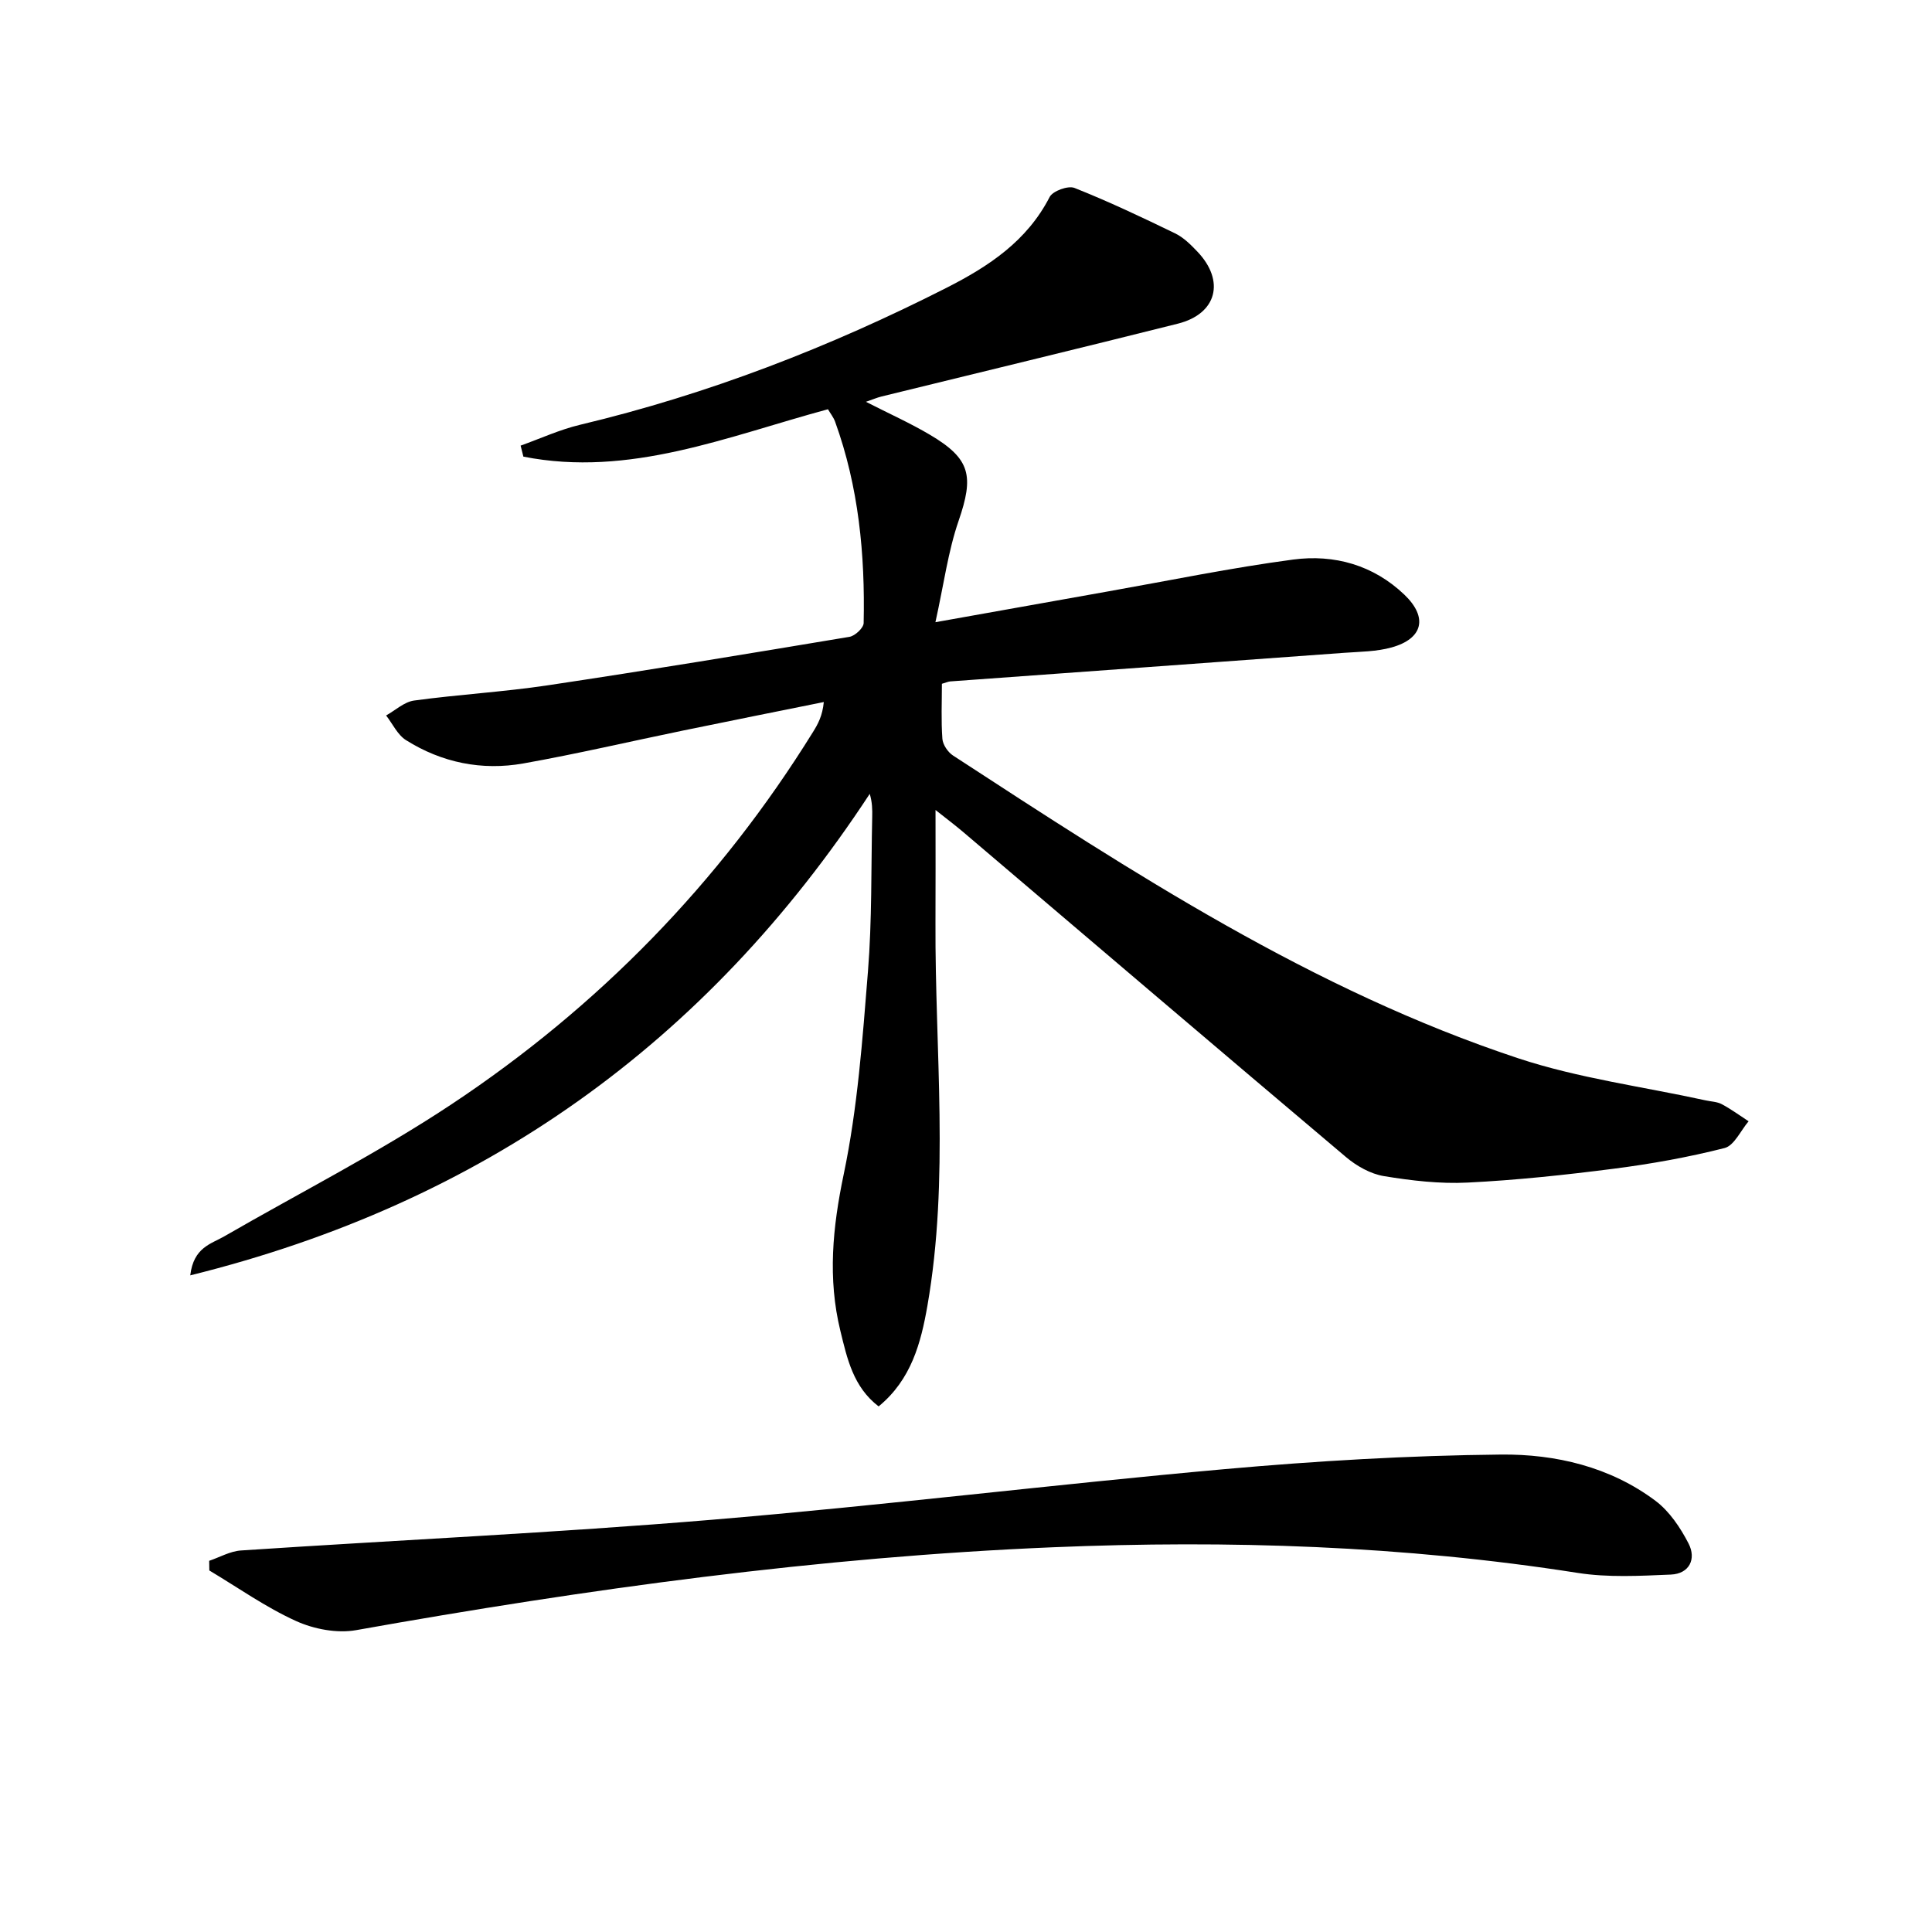
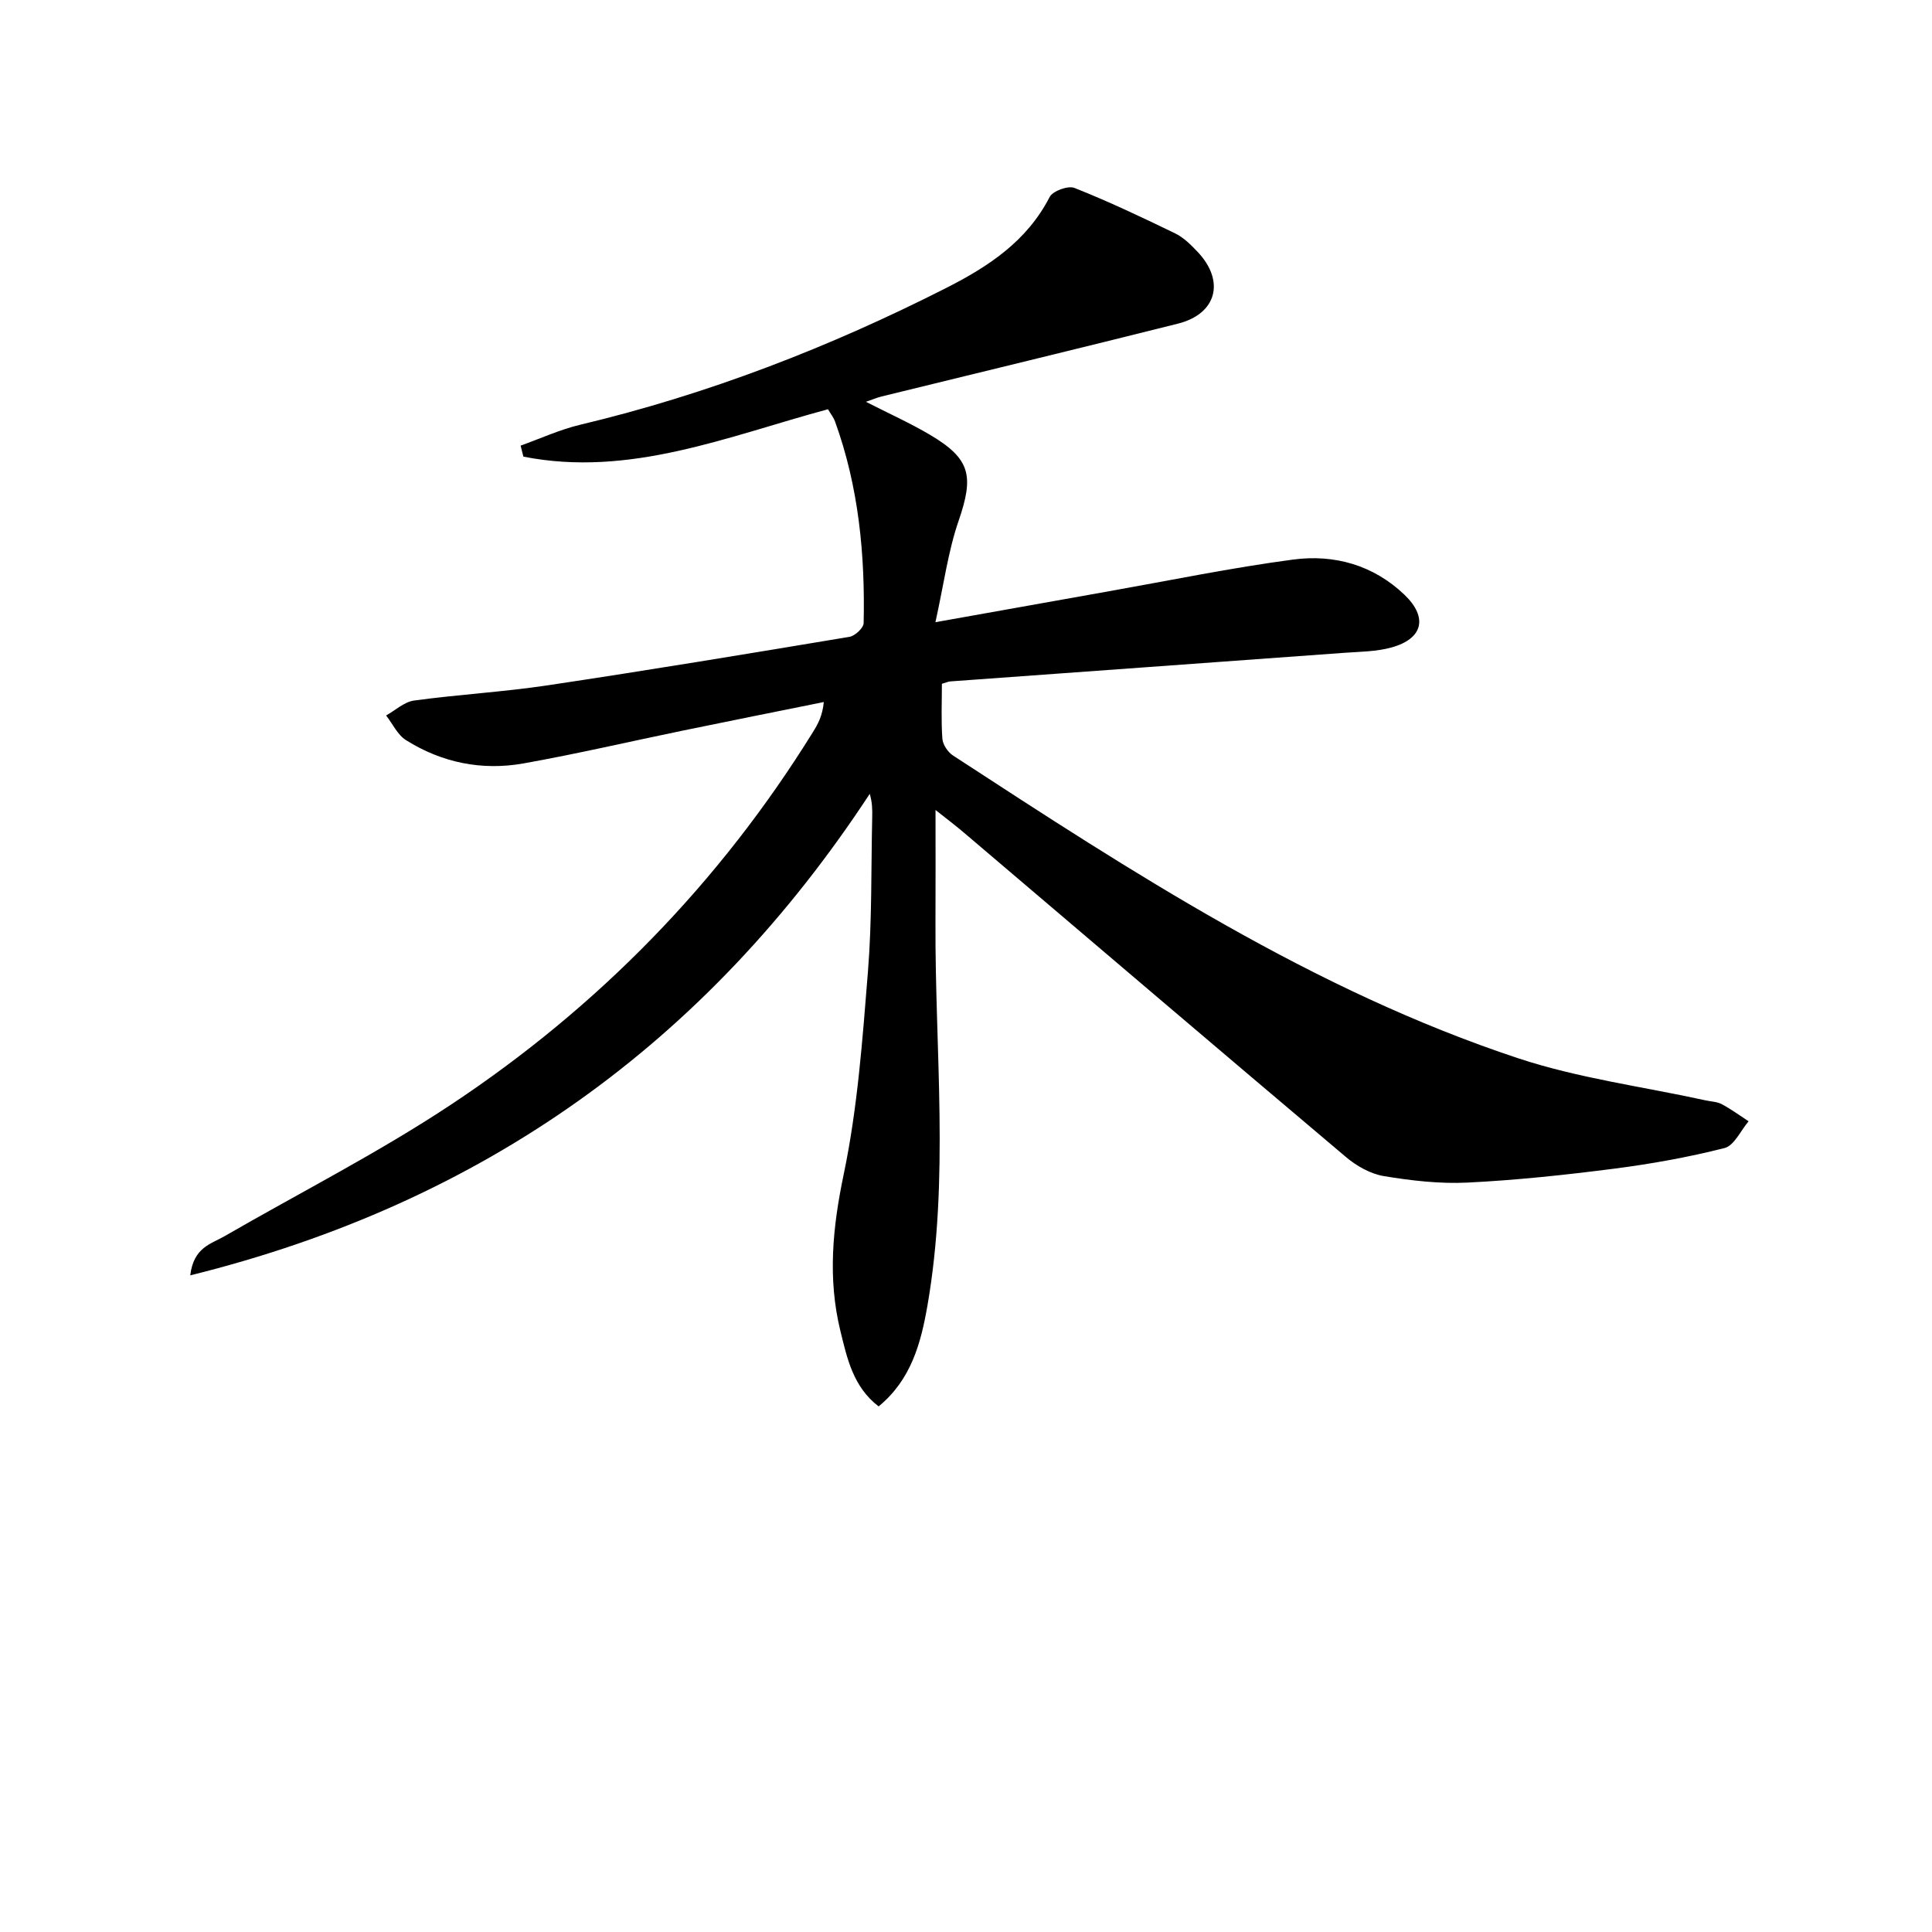
<svg xmlns="http://www.w3.org/2000/svg" enable-background="new 0 0 400 400" viewBox="0 0 400 400">
  <path d="m195.01 141.57c0 3.79-.18 7.61.1 11.39.09 1.22 1.14 2.77 2.2 3.46 37.21 24.26 74.46 48.59 117.03 62.69 12.52 4.14 25.84 5.87 38.79 8.71 1.13.25 2.37.27 3.35.79 1.93 1.03 3.71 2.34 5.55 3.54-1.64 1.92-2.98 5.03-4.98 5.54-7.52 1.91-15.22 3.29-22.93 4.28-10.05 1.29-20.15 2.37-30.26 2.87-5.76.29-11.64-.4-17.35-1.34-2.76-.46-5.63-2.08-7.81-3.92-26.46-22.34-52.81-44.81-79.19-67.24-1.73-1.47-3.55-2.84-5.82-4.64 0 8.32.03 15.88-.01 23.43-.12 26.42 2.91 52.92-1.67 79.22-1.34 7.66-3.33 15.28-10.1 20.83-5.27-4.03-6.52-9.92-7.92-15.64-2.65-10.85-1.61-21.42.69-32.41 2.88-13.75 3.89-27.94 5.02-41.99.85-10.6.64-21.29.88-31.94.04-1.56.01-3.13-.51-4.84-33.82 51.56-80.11 84.69-140.68 99.69.69-5.81 4.31-6.5 7.03-8.07 15.68-9.06 31.9-17.3 46.97-27.29 30.48-20.21 55.61-45.95 74.94-77.15 1.02-1.64 1.95-3.33 2.23-6.19-9.71 1.96-19.43 3.9-29.13 5.9-11.02 2.27-21.99 4.84-33.06 6.81-8.59 1.53-16.88-.15-24.31-4.82-1.75-1.1-2.77-3.37-4.12-5.11 1.92-1.07 3.75-2.81 5.79-3.09 9.21-1.26 18.53-1.78 27.72-3.16 20.84-3.12 41.63-6.56 62.42-10.03 1.15-.19 2.92-1.84 2.94-2.85.31-14.2-1.03-28.21-5.91-41.69-.33-.91-.97-1.7-1.48-2.58-20.81 5.62-41.07 14.16-63.06 9.81-.19-.76-.38-1.52-.57-2.28 4.09-1.46 8.09-3.31 12.29-4.31 26.49-6.31 51.66-16.06 75.9-28.37 8.75-4.45 16.65-9.67 21.34-18.8.64-1.24 3.82-2.4 5.14-1.87 7.08 2.81 13.98 6.08 20.84 9.41 1.74.84 3.24 2.34 4.6 3.77 5.8 6.08 4.04 12.89-4.03 14.92-20.43 5.13-40.9 10.06-61.36 15.08-.91.22-1.79.61-3.23 1.1 4.8 2.45 9.18 4.41 13.28 6.84 8.41 4.98 9.11 8.51 5.9 17.83-2.17 6.3-3.04 13.05-4.79 20.96 13.12-2.34 24.47-4.38 35.83-6.39 12.74-2.26 25.43-4.88 38.24-6.58 8.51-1.13 16.61 1.14 23.03 7.28 4.91 4.7 3.85 9.1-2.64 10.91-3.14.88-6.55.88-9.84 1.12-27.18 1.99-54.37 3.94-81.55 5.92-.45.04-.89.25-1.73.49z" />
-   <path d="m43.31 323.15c2.18-.74 4.34-1.99 6.56-2.14 32.51-2.16 65.07-3.65 97.53-6.36 35.43-2.96 70.73-7.31 106.14-10.48 19.02-1.7 38.15-2.83 57.24-3.02 11.29-.11 22.57 2.53 31.96 9.57 2.9 2.17 5.17 5.57 6.86 8.85 1.65 3.21.16 6.27-3.68 6.43-6.42.27-12.99.64-19.29-.35-36-5.64-72.23-6.82-108.52-5.31-48.52 2.02-96.55 8.64-144.35 17.16-3.96.71-8.76-.2-12.48-1.89-6.27-2.84-11.99-6.91-17.94-10.46-.02-.66-.03-1.33-.03-2z" />
</svg>